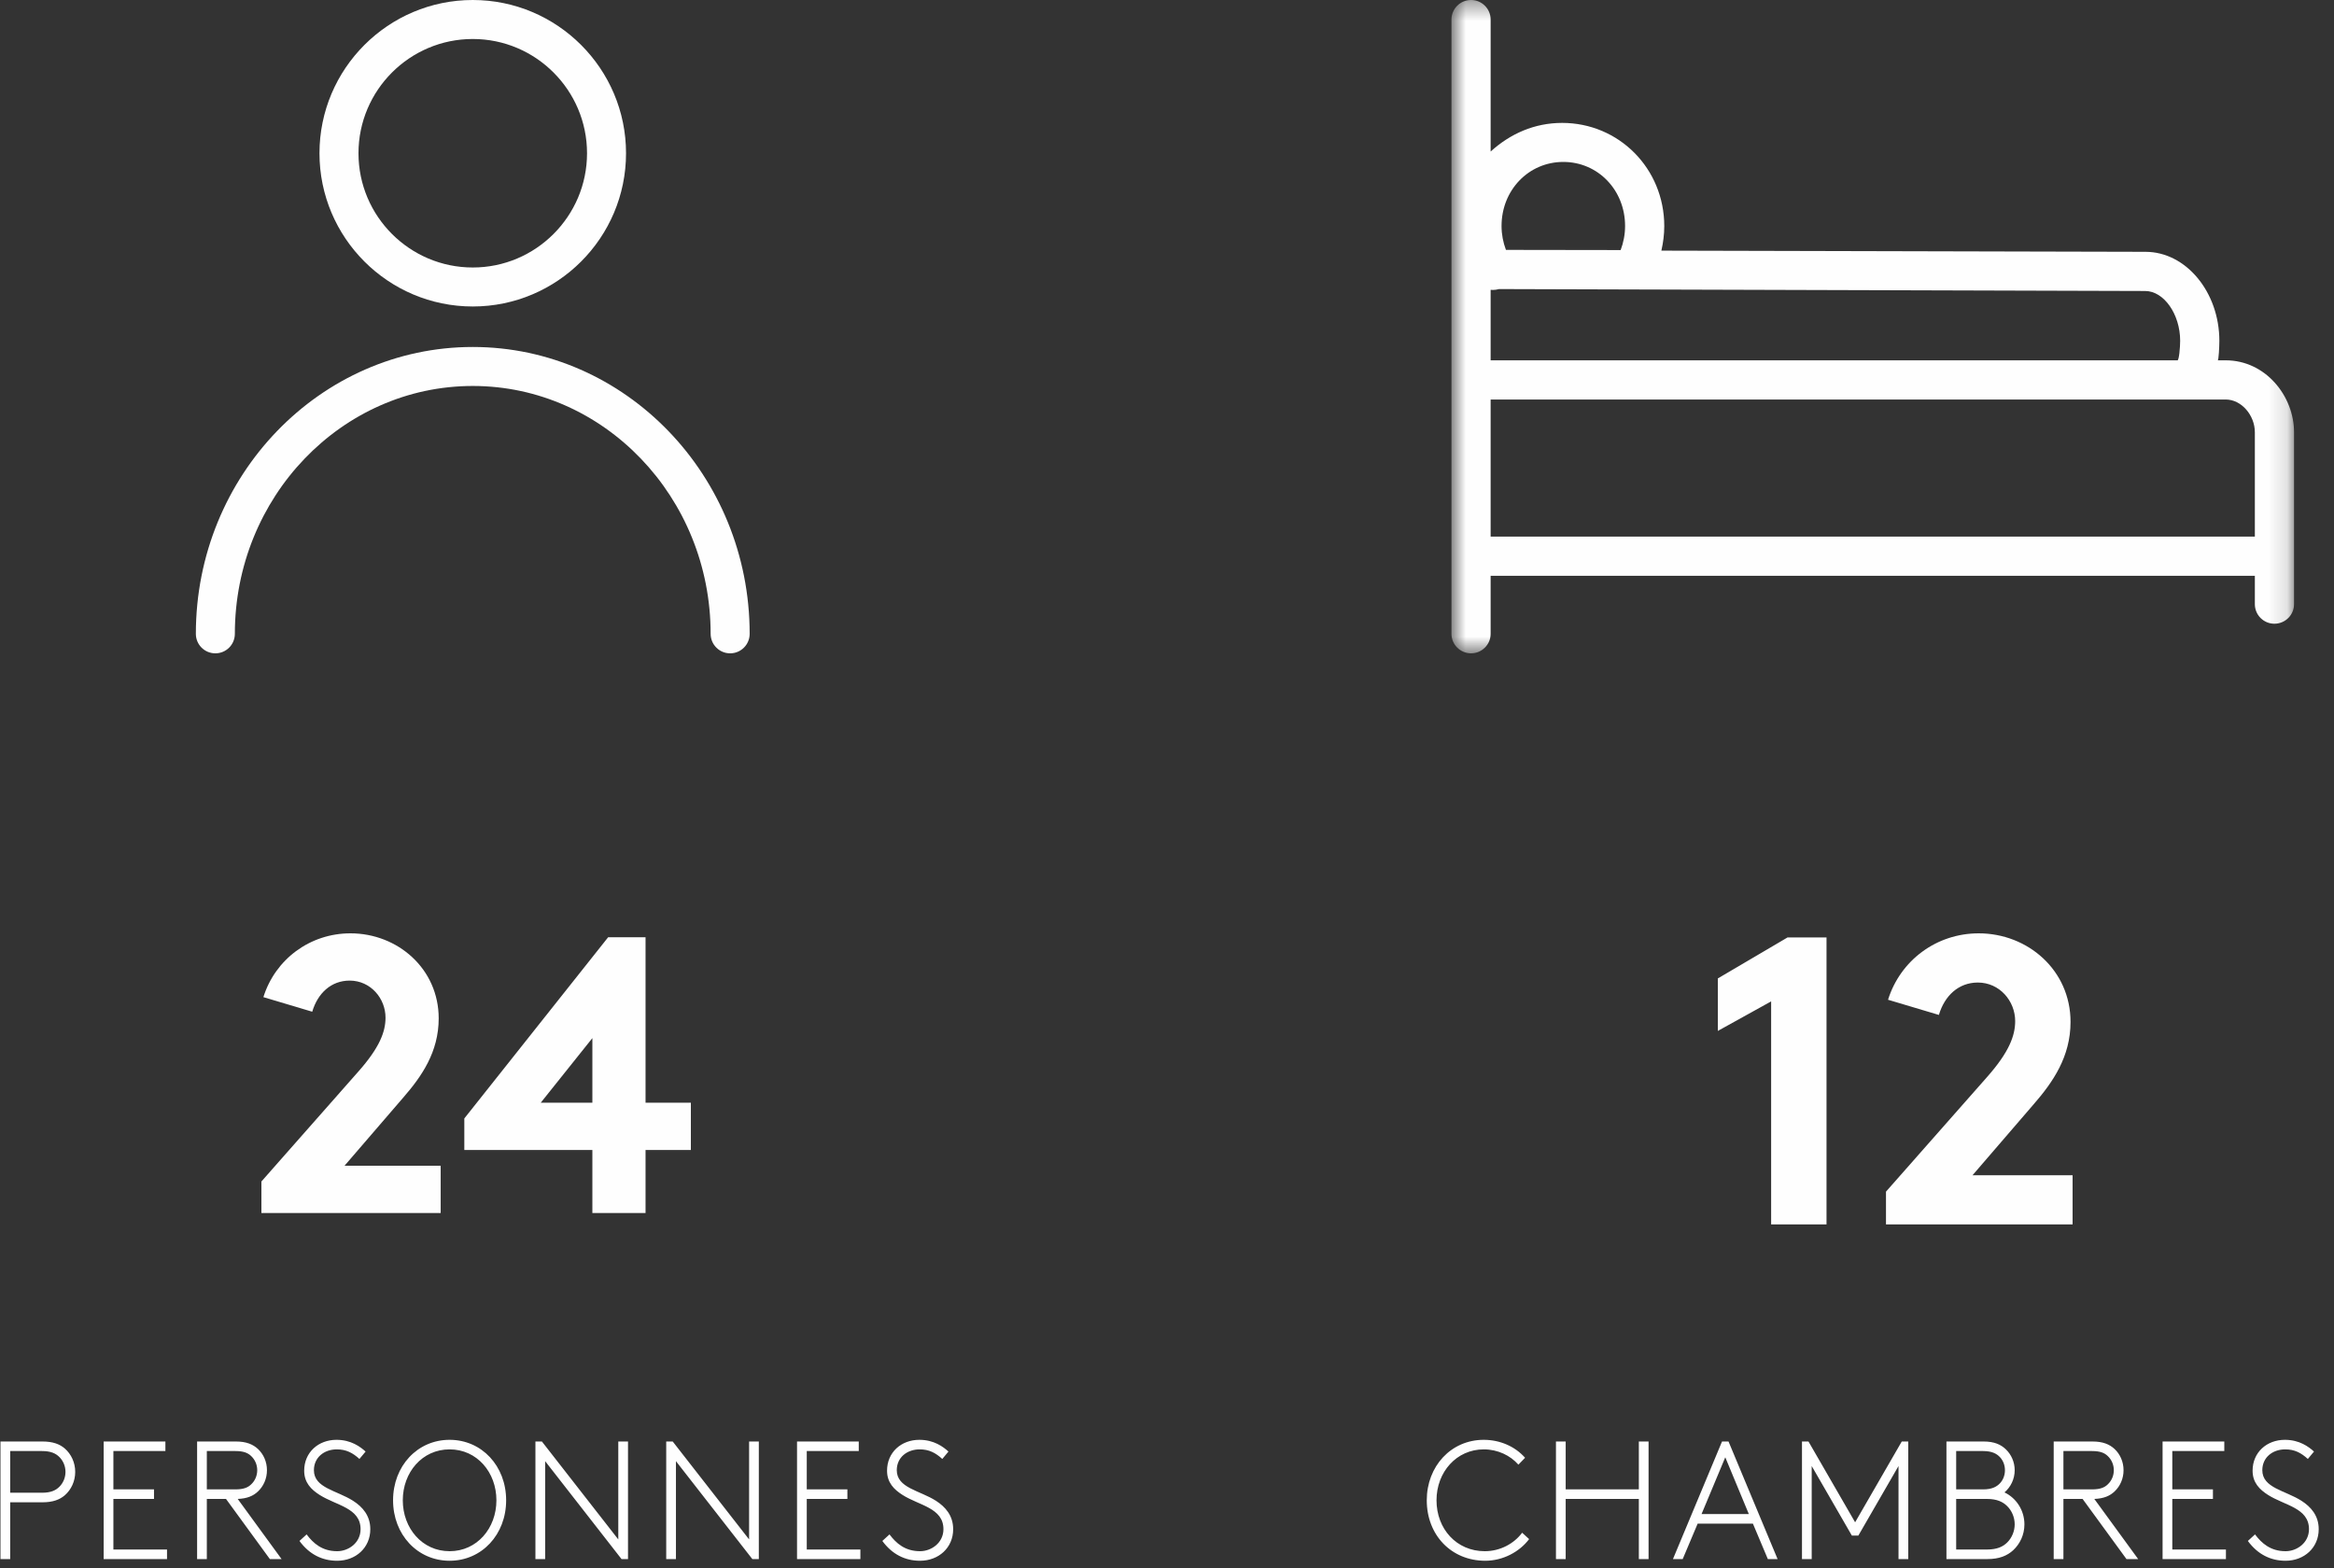
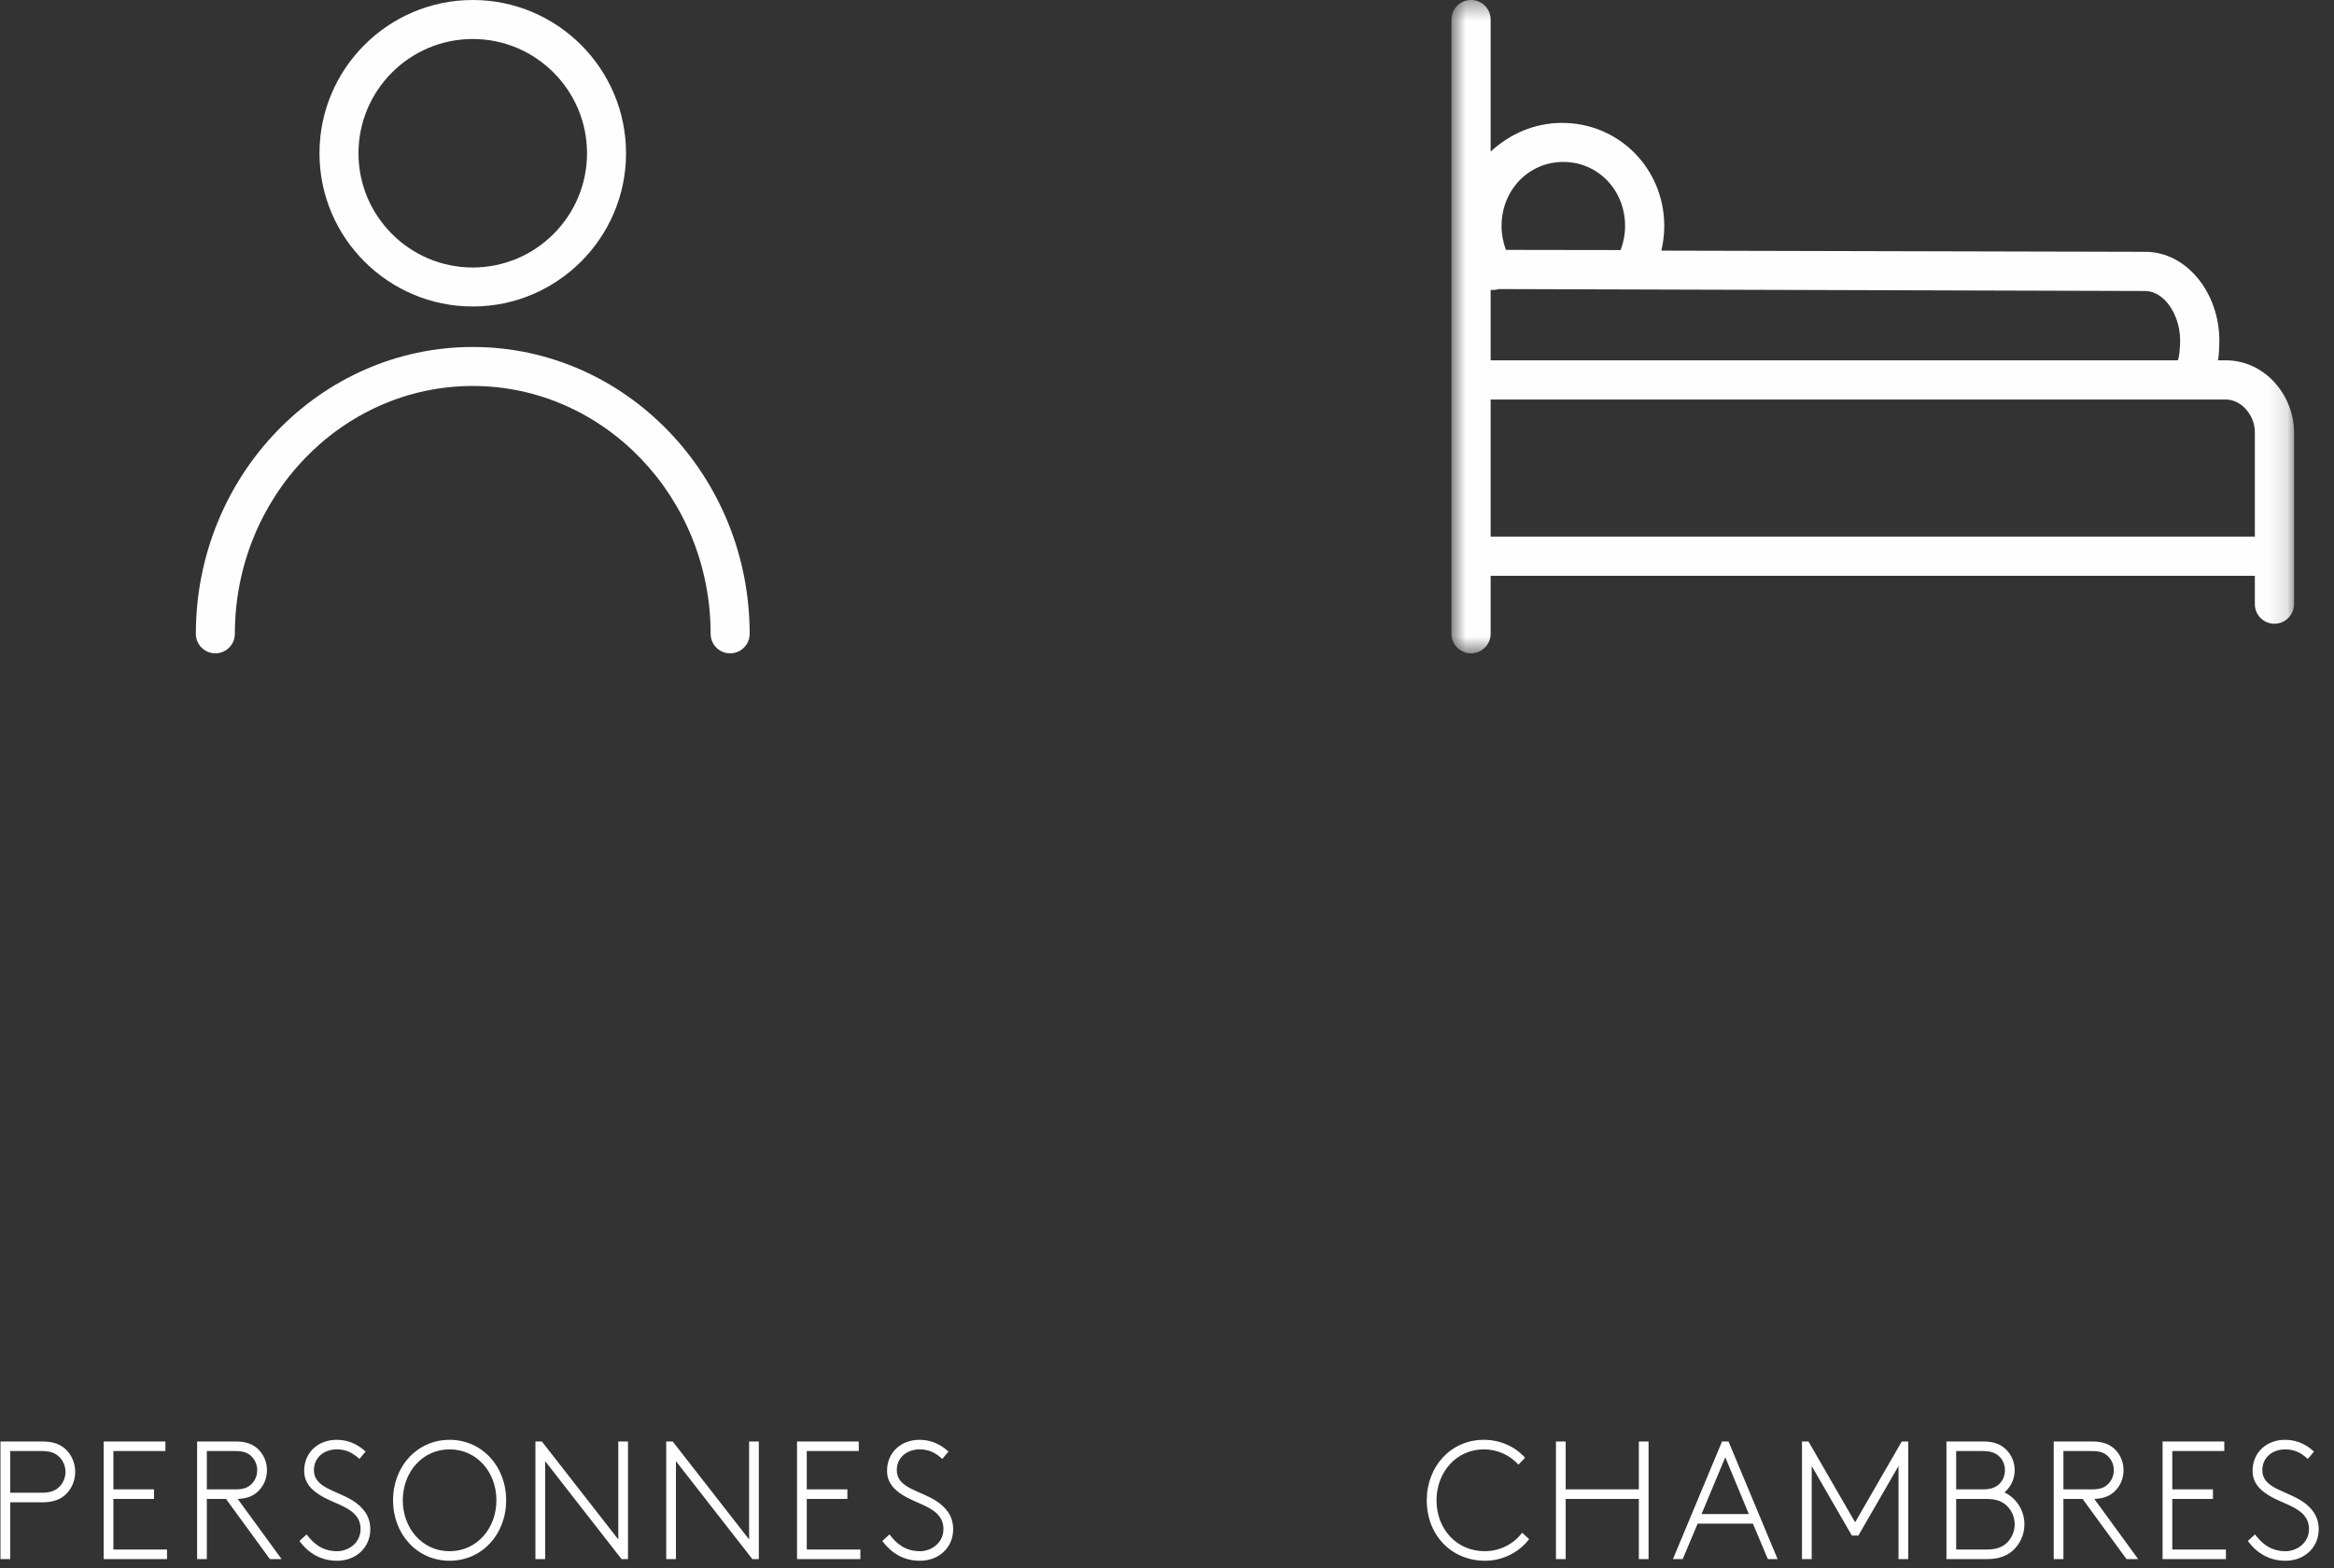
<svg xmlns="http://www.w3.org/2000/svg" xmlns:xlink="http://www.w3.org/1999/xlink" width="125px" height="84px" viewBox="0 0 125 84" version="1.1">
  <rect x="0" y="0" width="125" height="84" fill="#333333" stroke="none" />
  <title>config-cournille-white</title>
  <desc>Created with Sketch.</desc>
  <defs>
    <polygon id="path-1" points="45.86 0.388 0.734 0.388 0.734 35.388 45.86 35.388 45.86 0.388" />
  </defs>
  <g id="Page-1" stroke="none" stroke-width="1" fill="none" fill-rule="evenodd">
    <g id="config-cournille-white" transform="translate(0, -1)">
      <g id="Group-56" transform="translate(0, 0.612)">
        <path d="M25.32,16.807 C20.793,16.807 17.11,13.124 17.11,8.598 C17.11,4.071 20.793,0.388 25.32,0.388 C29.846,0.388 33.528,4.071 33.528,8.598 C33.528,13.124 29.846,16.807 25.32,16.807 M25.32,2.477 C21.945,2.477 19.199,5.223 19.199,8.598 C19.199,11.973 21.945,14.718 25.32,14.718 C28.694,14.718 31.439,11.973 31.439,8.598 C31.439,5.223 28.694,2.477 25.32,2.477" id="Fill-42" fill="#FEFEFE" />
        <g id="Group-46" transform="translate(77, 0)">
          <mask id="mask-2" fill="white">
            <use xlink:href="#path-1" />
          </mask>
          <g id="Clip-45" />
          <path d="M42.2,19.691 L41.773,19.691 C41.824,19.691 41.86,18.961 41.86,18.644 C41.86,16.047 40.084,13.878 37.902,13.878 L11.977,13.815 C12.073,13.393 12.132,12.947 12.132,12.507 C12.132,9.407 9.695,6.972 6.663,6.972 C5.181,6.972 3.883,7.551 2.833,8.506 L2.833,1.438 C2.833,0.858 2.364,0.388 1.784,0.388 C1.204,0.388 0.734,0.858 0.734,1.438 L0.734,34.339 C0.734,34.919 1.204,35.388 1.784,35.388 C2.364,35.388 2.833,34.919 2.833,34.339 L2.833,31.235 L43.761,31.235 L43.761,32.752 C43.761,33.333 44.23,33.802 44.81,33.802 C45.39,33.802 45.86,33.333 45.86,32.752 L45.86,29.229 L45.86,29.026 L45.86,23.539 C45.86,21.616 44.343,19.691 42.2,19.691 L42.2,19.691 Z M39.761,18.644 C39.761,18.97 39.703,19.691 39.617,19.691 L2.833,19.691 L2.833,15.913 C2.833,15.915 2.933,15.921 2.952,15.921 C3.053,15.921 3.184,15.903 3.282,15.874 L37.886,15.977 C38.894,15.977 39.761,17.227 39.761,18.644 L39.761,18.644 Z M6.725,9.063 C8.58,9.063 10.033,10.57 10.033,12.494 C10.033,12.942 9.949,13.379 9.796,13.784 L3.652,13.775 C3.501,13.374 3.417,12.941 3.417,12.494 C3.417,10.57 4.87,9.063 6.725,9.063 L6.725,9.063 Z M2.833,21.79 L42.2,21.79 C43.052,21.79 43.761,22.648 43.761,23.539 L43.761,29.026 L43.761,29.136 L2.833,29.136 L2.833,21.79 Z" id="Fill-44" fill="#FEFEFE" mask="url(#mask-2)" />
        </g>
        <path d="M81.52,82.498 C81.094,83.074 80.354,83.488 79.518,83.488 C78.004,83.488 76.934,82.291 76.934,80.761 C76.934,79.248 78.004,78.033 79.466,78.033 C80.223,78.033 80.893,78.366 81.32,78.852 L81.677,78.483 C81.146,77.88 80.336,77.521 79.466,77.521 C77.708,77.521 76.412,78.942 76.412,80.761 C76.412,82.624 77.725,84 79.544,84 C80.484,84 81.372,83.533 81.894,82.84 L81.52,82.498 Z M87.77,83.91 L88.291,83.91 L88.291,77.611 L87.77,77.611 L87.77,80.176 L83.852,80.176 L83.852,77.611 L83.331,77.611 L83.331,83.91 L83.852,83.91 L83.852,80.688 L87.77,80.688 L87.77,83.91 Z M92.225,77.611 L89.597,83.91 L90.119,83.91 L90.92,82.011 L93.879,82.011 L94.679,83.91 L95.201,83.91 L92.573,77.611 L92.225,77.611 Z M92.399,78.457 L93.661,81.499 L91.128,81.499 L92.399,78.457 Z M101.677,78.925 L101.677,83.91 L102.198,83.91 L102.198,77.611 L101.851,77.611 L99.353,81.939 L96.855,77.611 L96.507,77.611 L96.507,83.91 L97.028,83.91 L97.028,78.925 L99.178,82.65 L99.527,82.65 L101.677,78.925 Z M107.899,79.15 C107.899,78.708 107.717,78.312 107.429,78.033 C107.159,77.773 106.802,77.611 106.236,77.611 L104.244,77.611 L104.244,83.91 L106.437,83.91 C107.072,83.91 107.499,83.73 107.821,83.434 C108.186,83.092 108.42,82.606 108.42,82.048 C108.42,81.291 107.978,80.634 107.351,80.338 C107.682,80.059 107.899,79.627 107.899,79.15 L107.899,79.15 Z M106.411,80.688 C106.942,80.688 107.264,80.841 107.499,81.075 C107.743,81.318 107.899,81.669 107.899,82.048 C107.899,82.426 107.743,82.777 107.499,83.02 C107.264,83.254 106.942,83.398 106.411,83.398 L104.765,83.398 L104.765,80.688 L106.411,80.688 Z M104.765,80.176 L104.765,78.123 L106.21,78.123 C106.672,78.123 106.933,78.258 107.116,78.456 C107.281,78.636 107.377,78.88 107.377,79.15 C107.377,79.42 107.281,79.663 107.116,79.843 C106.933,80.041 106.672,80.176 106.21,80.176 L104.765,80.176 Z M114.512,83.91 L112.163,80.688 C112.668,80.67 112.999,80.526 113.251,80.284 C113.547,80.005 113.729,79.6 113.729,79.15 C113.729,78.699 113.547,78.294 113.251,78.015 C112.982,77.764 112.625,77.611 112.067,77.611 L109.988,77.611 L109.988,83.91 L110.509,83.91 L110.509,80.688 L111.536,80.688 L113.886,83.91 L114.512,83.91 Z M110.509,80.176 L110.509,78.123 L112.041,78.123 C112.477,78.123 112.712,78.222 112.886,78.393 C113.086,78.582 113.208,78.852 113.208,79.15 C113.208,79.447 113.086,79.717 112.886,79.906 C112.712,80.077 112.477,80.176 112.041,80.176 L110.509,80.176 Z M119.125,78.123 L119.125,77.611 L115.819,77.611 L115.819,83.91 L119.212,83.91 L119.212,83.398 L116.34,83.398 L116.34,80.688 L118.516,80.688 L118.516,80.176 L116.34,80.176 L116.34,78.123 L119.125,78.123 Z M120.387,82.939 C120.909,83.65 121.596,84 122.406,84 C123.399,84 124.181,83.308 124.181,82.309 C124.181,81.58 123.764,81.112 123.259,80.788 C122.389,80.23 121.161,80.103 121.161,79.149 C121.161,78.465 121.71,78.033 122.389,78.033 C122.894,78.033 123.242,78.222 123.599,78.546 L123.929,78.15 C123.651,77.898 123.155,77.521 122.371,77.521 C121.396,77.521 120.64,78.195 120.64,79.176 C120.64,79.815 121.013,80.184 121.466,80.473 C122.354,81.04 123.66,81.166 123.66,82.309 C123.66,83.038 123.016,83.488 122.406,83.488 C121.605,83.488 121.126,83.065 120.77,82.588 L120.387,82.939 Z" id="Fill-47" fill="#FEFEFE" />
        <path d="M39.104,35.388 C38.527,35.388 38.059,34.921 38.059,34.343 C38.059,27.022 32.345,21.065 25.32,21.065 C18.294,21.065 12.578,27.022 12.578,34.343 C12.578,34.921 12.111,35.388 11.534,35.388 C10.956,35.388 10.489,34.921 10.489,34.343 C10.489,25.87 17.142,18.976 25.32,18.976 C33.496,18.976 40.149,25.87 40.149,34.343 C40.149,34.921 39.681,35.388 39.104,35.388" id="Fill-49" fill="#FEFEFE" />
        <g id="Group-53" transform="translate(0, 77)" fill="#FEFEFE">
          <path d="M2.279,3.868 C2.836,3.868 3.202,3.724 3.472,3.491 C3.811,3.194 4.028,2.744 4.028,2.24 C4.028,1.735 3.811,1.285 3.472,0.988 C3.202,0.755 2.836,0.611 2.279,0.611 L0.025,0.611 L0.025,6.91 L0.546,6.91 L0.546,3.868 L2.279,3.868 Z M0.546,3.356 L0.546,1.123 L2.253,1.123 C2.723,1.123 2.993,1.249 3.193,1.456 C3.385,1.654 3.507,1.933 3.507,2.24 C3.507,2.546 3.385,2.825 3.193,3.023 C2.993,3.23 2.723,3.356 2.253,3.356 L0.546,3.356 Z M8.858,1.123 L8.858,0.611 L5.552,0.611 L5.552,6.91 L8.945,6.91 L8.945,6.398 L6.073,6.398 L6.073,3.688 L8.248,3.688 L8.248,3.176 L6.073,3.176 L6.073,1.123 L8.858,1.123 Z M15.08,6.91 L12.731,3.688 C13.236,3.67 13.567,3.526 13.819,3.284 C14.114,3.005 14.297,2.6 14.297,2.15 C14.297,1.699 14.114,1.294 13.819,1.015 C13.549,0.764 13.192,0.611 12.635,0.611 L10.556,0.611 L10.556,6.91 L11.077,6.91 L11.077,3.688 L12.104,3.688 L14.453,6.91 L15.08,6.91 Z M11.077,3.176 L11.077,1.123 L12.609,1.123 C13.044,1.123 13.279,1.222 13.454,1.393 C13.654,1.582 13.776,1.852 13.776,2.15 C13.776,2.447 13.654,2.717 13.454,2.906 C13.279,3.077 13.044,3.176 12.609,3.176 L11.077,3.176 Z M16.038,5.939 C16.56,6.65 17.247,7 18.057,7 C19.049,7 19.832,6.308 19.832,5.309 C19.832,4.58 19.415,4.112 18.91,3.788 C18.039,3.229 16.812,3.103 16.812,2.149 C16.812,1.465 17.36,1.033 18.039,1.033 C18.544,1.033 18.893,1.222 19.25,1.546 L19.58,1.15 C19.302,0.898 18.806,0.521 18.022,0.521 C17.047,0.521 16.291,1.195 16.291,2.176 C16.291,2.815 16.664,3.184 17.116,3.472 C18.005,4.04 19.311,4.166 19.311,5.309 C19.311,6.038 18.666,6.488 18.057,6.488 C17.256,6.488 16.777,6.065 16.421,5.588 L16.038,5.939 Z M21.051,3.761 C21.051,5.597 22.355,7 24.079,7 C25.803,7 27.107,5.597 27.107,3.761 C27.107,1.924 25.803,0.521 24.079,0.521 C22.355,0.521 21.051,1.924 21.051,3.761 L21.051,3.761 Z M21.572,3.761 C21.572,2.266 22.608,1.033 24.079,1.033 C25.55,1.033 26.586,2.266 26.586,3.761 C26.586,5.255 25.55,6.488 24.079,6.488 C22.608,6.488 21.572,5.255 21.572,3.761 L21.572,3.761 Z M28.675,6.91 L29.196,6.91 L29.196,1.664 L33.287,6.91 L33.634,6.91 L33.634,0.611 L33.113,0.611 L33.113,5.857 L29.022,0.611 L28.675,0.611 L28.675,6.91 Z M35.68,6.91 L36.201,6.91 L36.201,1.664 L40.293,6.91 L40.64,6.91 L40.64,0.611 L40.119,0.611 L40.119,5.857 L36.028,0.611 L35.68,0.611 L35.68,6.91 Z M45.992,1.123 L45.992,0.611 L42.686,0.611 L42.686,6.91 L46.079,6.91 L46.079,6.398 L43.207,6.398 L43.207,3.688 L45.383,3.688 L45.383,3.176 L43.207,3.176 L43.207,1.123 L45.992,1.123 Z M47.255,5.939 C47.777,6.65 48.464,7 49.273,7 C50.266,7 51.048,6.308 51.048,5.309 C51.048,4.58 50.631,4.112 50.127,3.788 C49.256,3.229 48.028,3.103 48.028,2.149 C48.028,1.465 48.577,1.033 49.256,1.033 C49.761,1.033 50.109,1.222 50.466,1.546 L50.796,1.15 C50.519,0.898 50.022,0.521 49.239,0.521 C48.263,0.521 47.507,1.195 47.507,2.176 C47.507,2.815 47.881,3.184 48.333,3.472 C49.221,4.04 50.527,4.166 50.527,5.309 C50.527,6.038 49.883,6.488 49.273,6.488 C48.472,6.488 47.994,6.065 47.638,5.588 L47.255,5.939 Z" id="Fill-51" />
        </g>
      </g>
-       <path d="M16.722,55.199 L14.106,54.418 C14.739,52.393 16.595,51 18.769,51 C21.301,51 23.495,52.899 23.495,55.558 C23.495,57.351 22.588,58.66 21.596,59.799 L18.452,63.45 L23.601,63.45 L23.601,65.982 L14,65.982 L14,64.294 L19.191,58.406 C20.33,57.119 20.647,56.275 20.647,55.516 C20.647,54.482 19.845,53.532 18.727,53.532 C17.735,53.532 17.017,54.207 16.722,55.199 Z M32.569,51.211 L34.573,51.211 L34.573,60.073 L37,60.073 L37,62.606 L34.573,62.606 L34.573,65.982 L31.725,65.982 L31.725,62.606 L24.867,62.606 L24.867,60.917 L32.569,51.211 Z M28.961,60.073 L31.725,60.073 L31.725,56.613 L28.961,60.073 Z" id="24" fill="#FEFEFE" />
-       <path d="M92,56.228 L92,53.416 L95.734,51.22 L97.821,51.22 L97.821,66.595 L94.855,66.595 L94.855,54.646 L92,56.228 Z M103.839,55.371 L101.116,54.558 C101.775,52.45 103.708,51 105.97,51 C108.606,51 110.89,52.977 110.89,55.745 C110.89,57.612 109.946,58.973 108.913,60.16 L105.64,63.96 L111,63.96 L111,66.595 L101.006,66.595 L101.006,64.838 L106.409,58.71 C107.595,57.37 107.925,56.491 107.925,55.701 C107.925,54.624 107.09,53.636 105.926,53.636 C104.894,53.636 104.147,54.339 103.839,55.371 Z" id="12" fill="#FEFEFE" />
    </g>
  </g>
</svg>